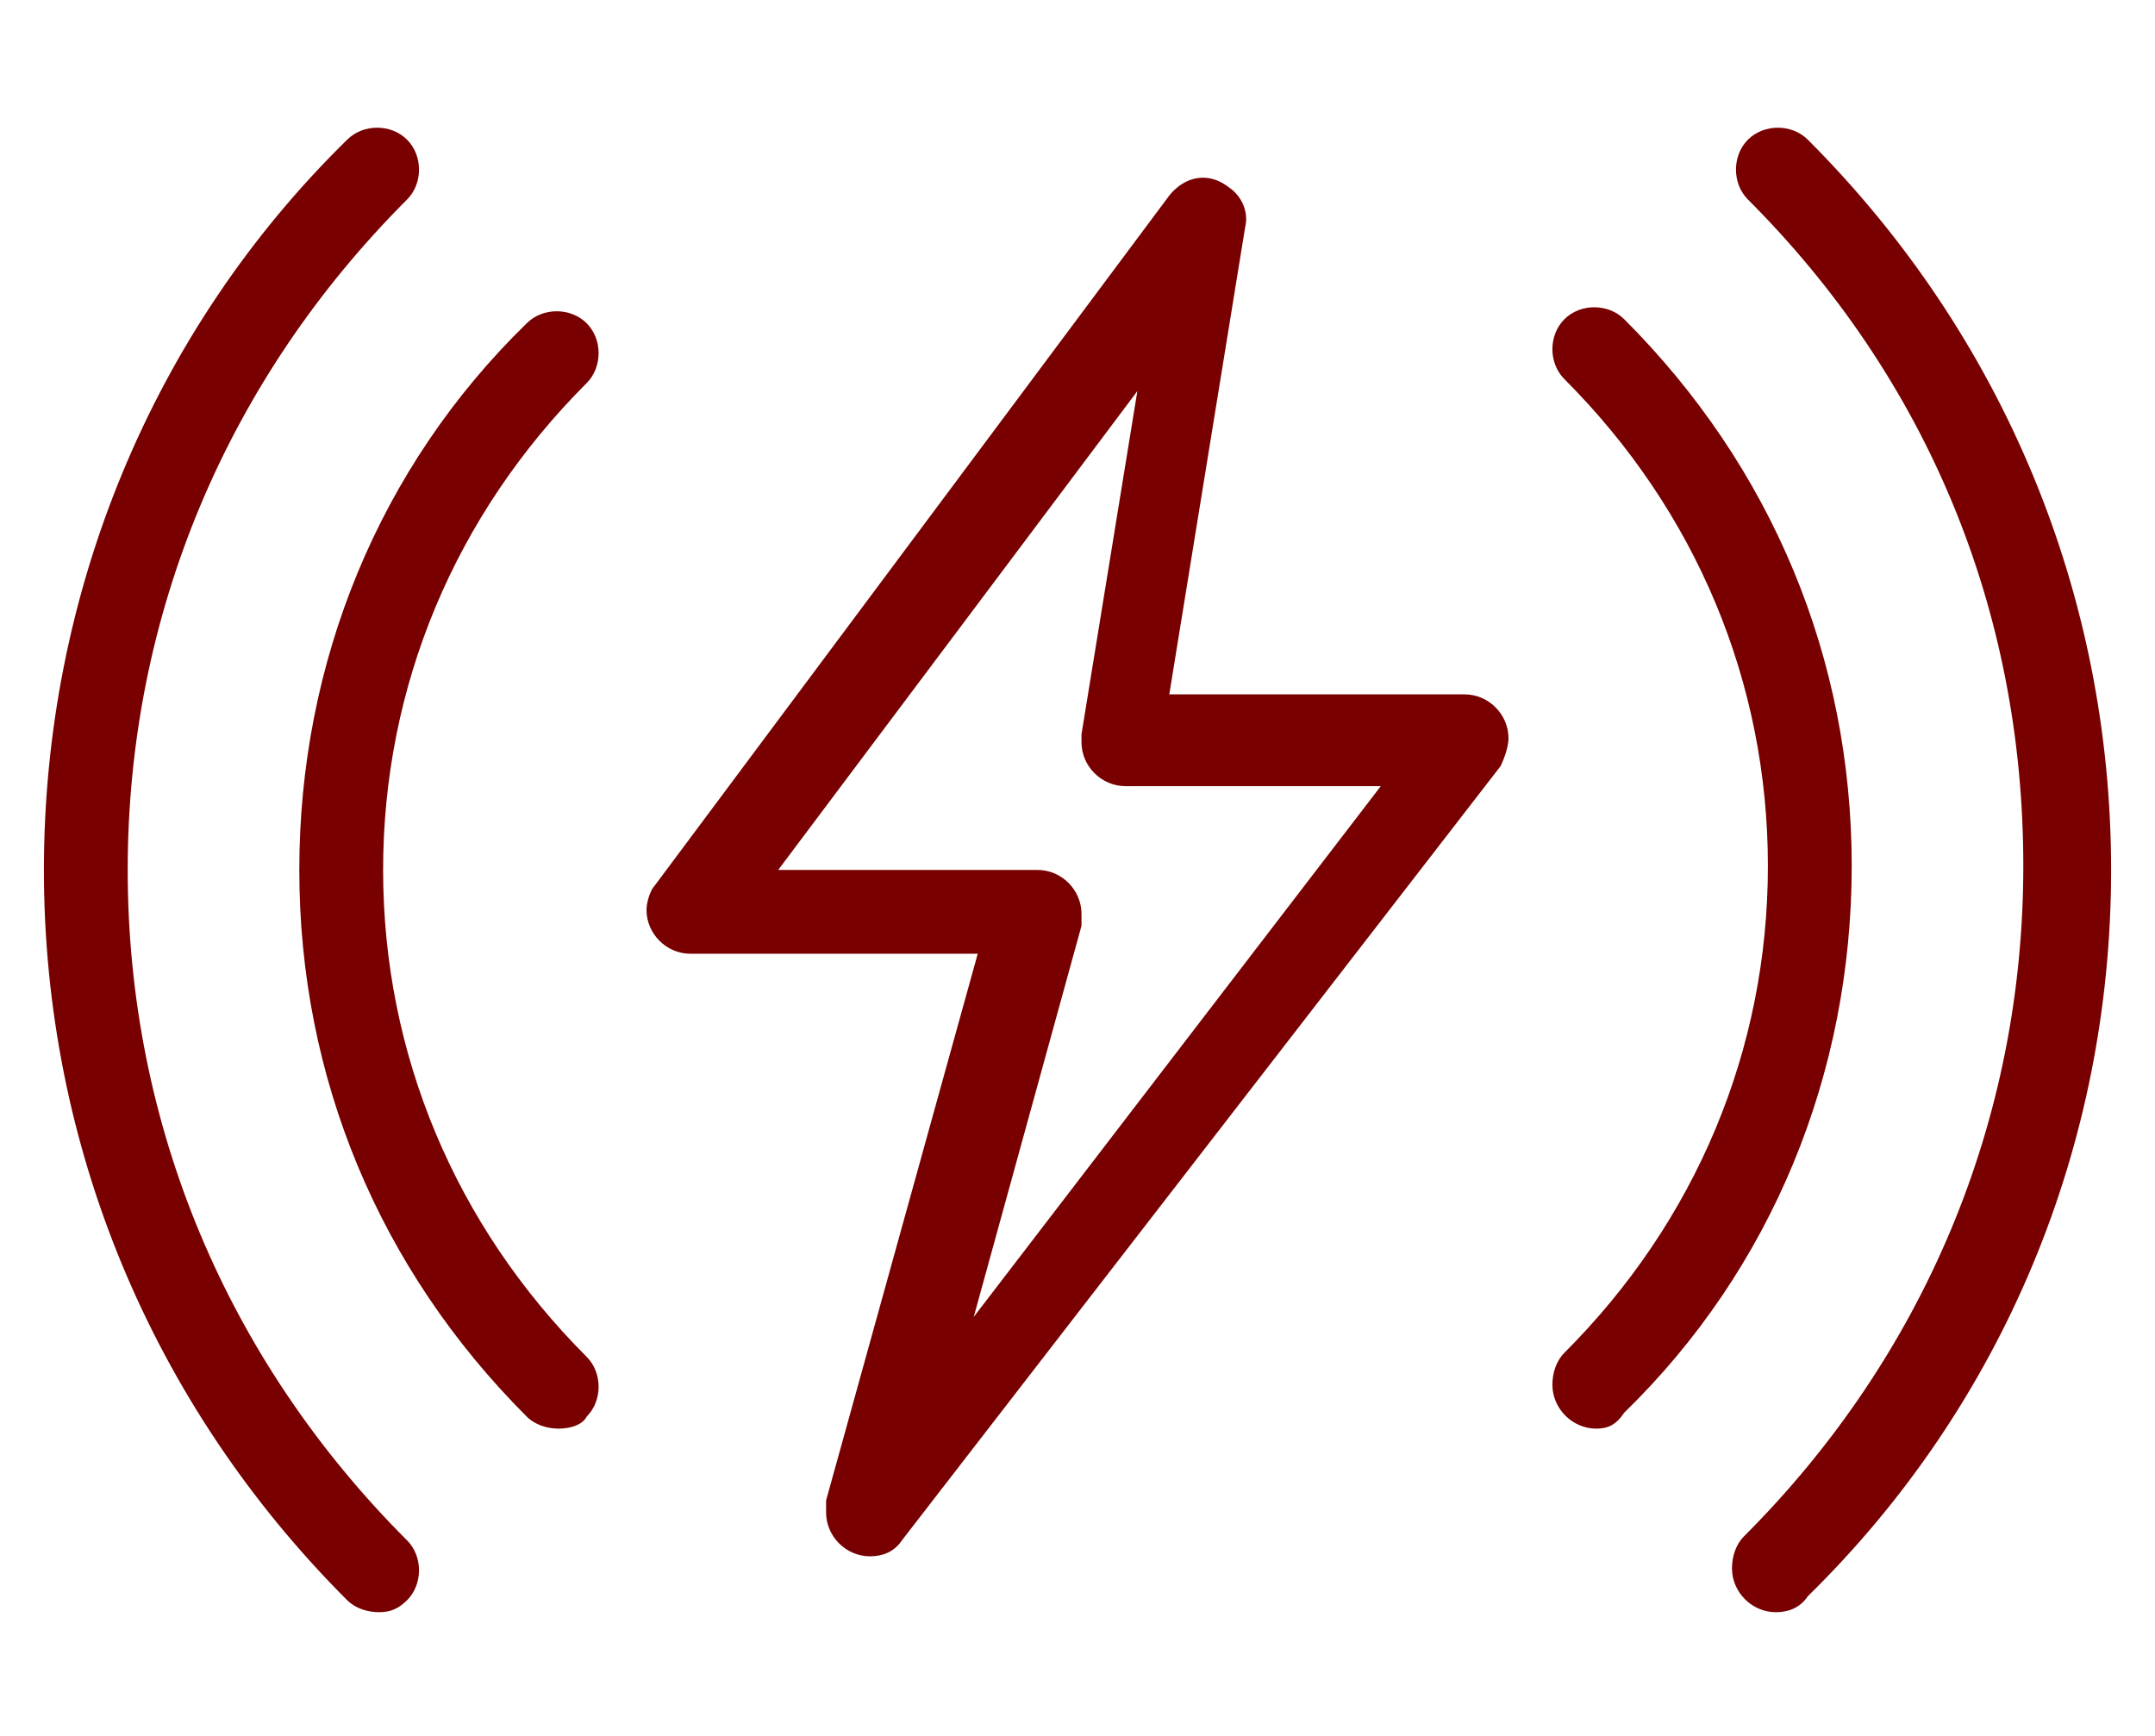
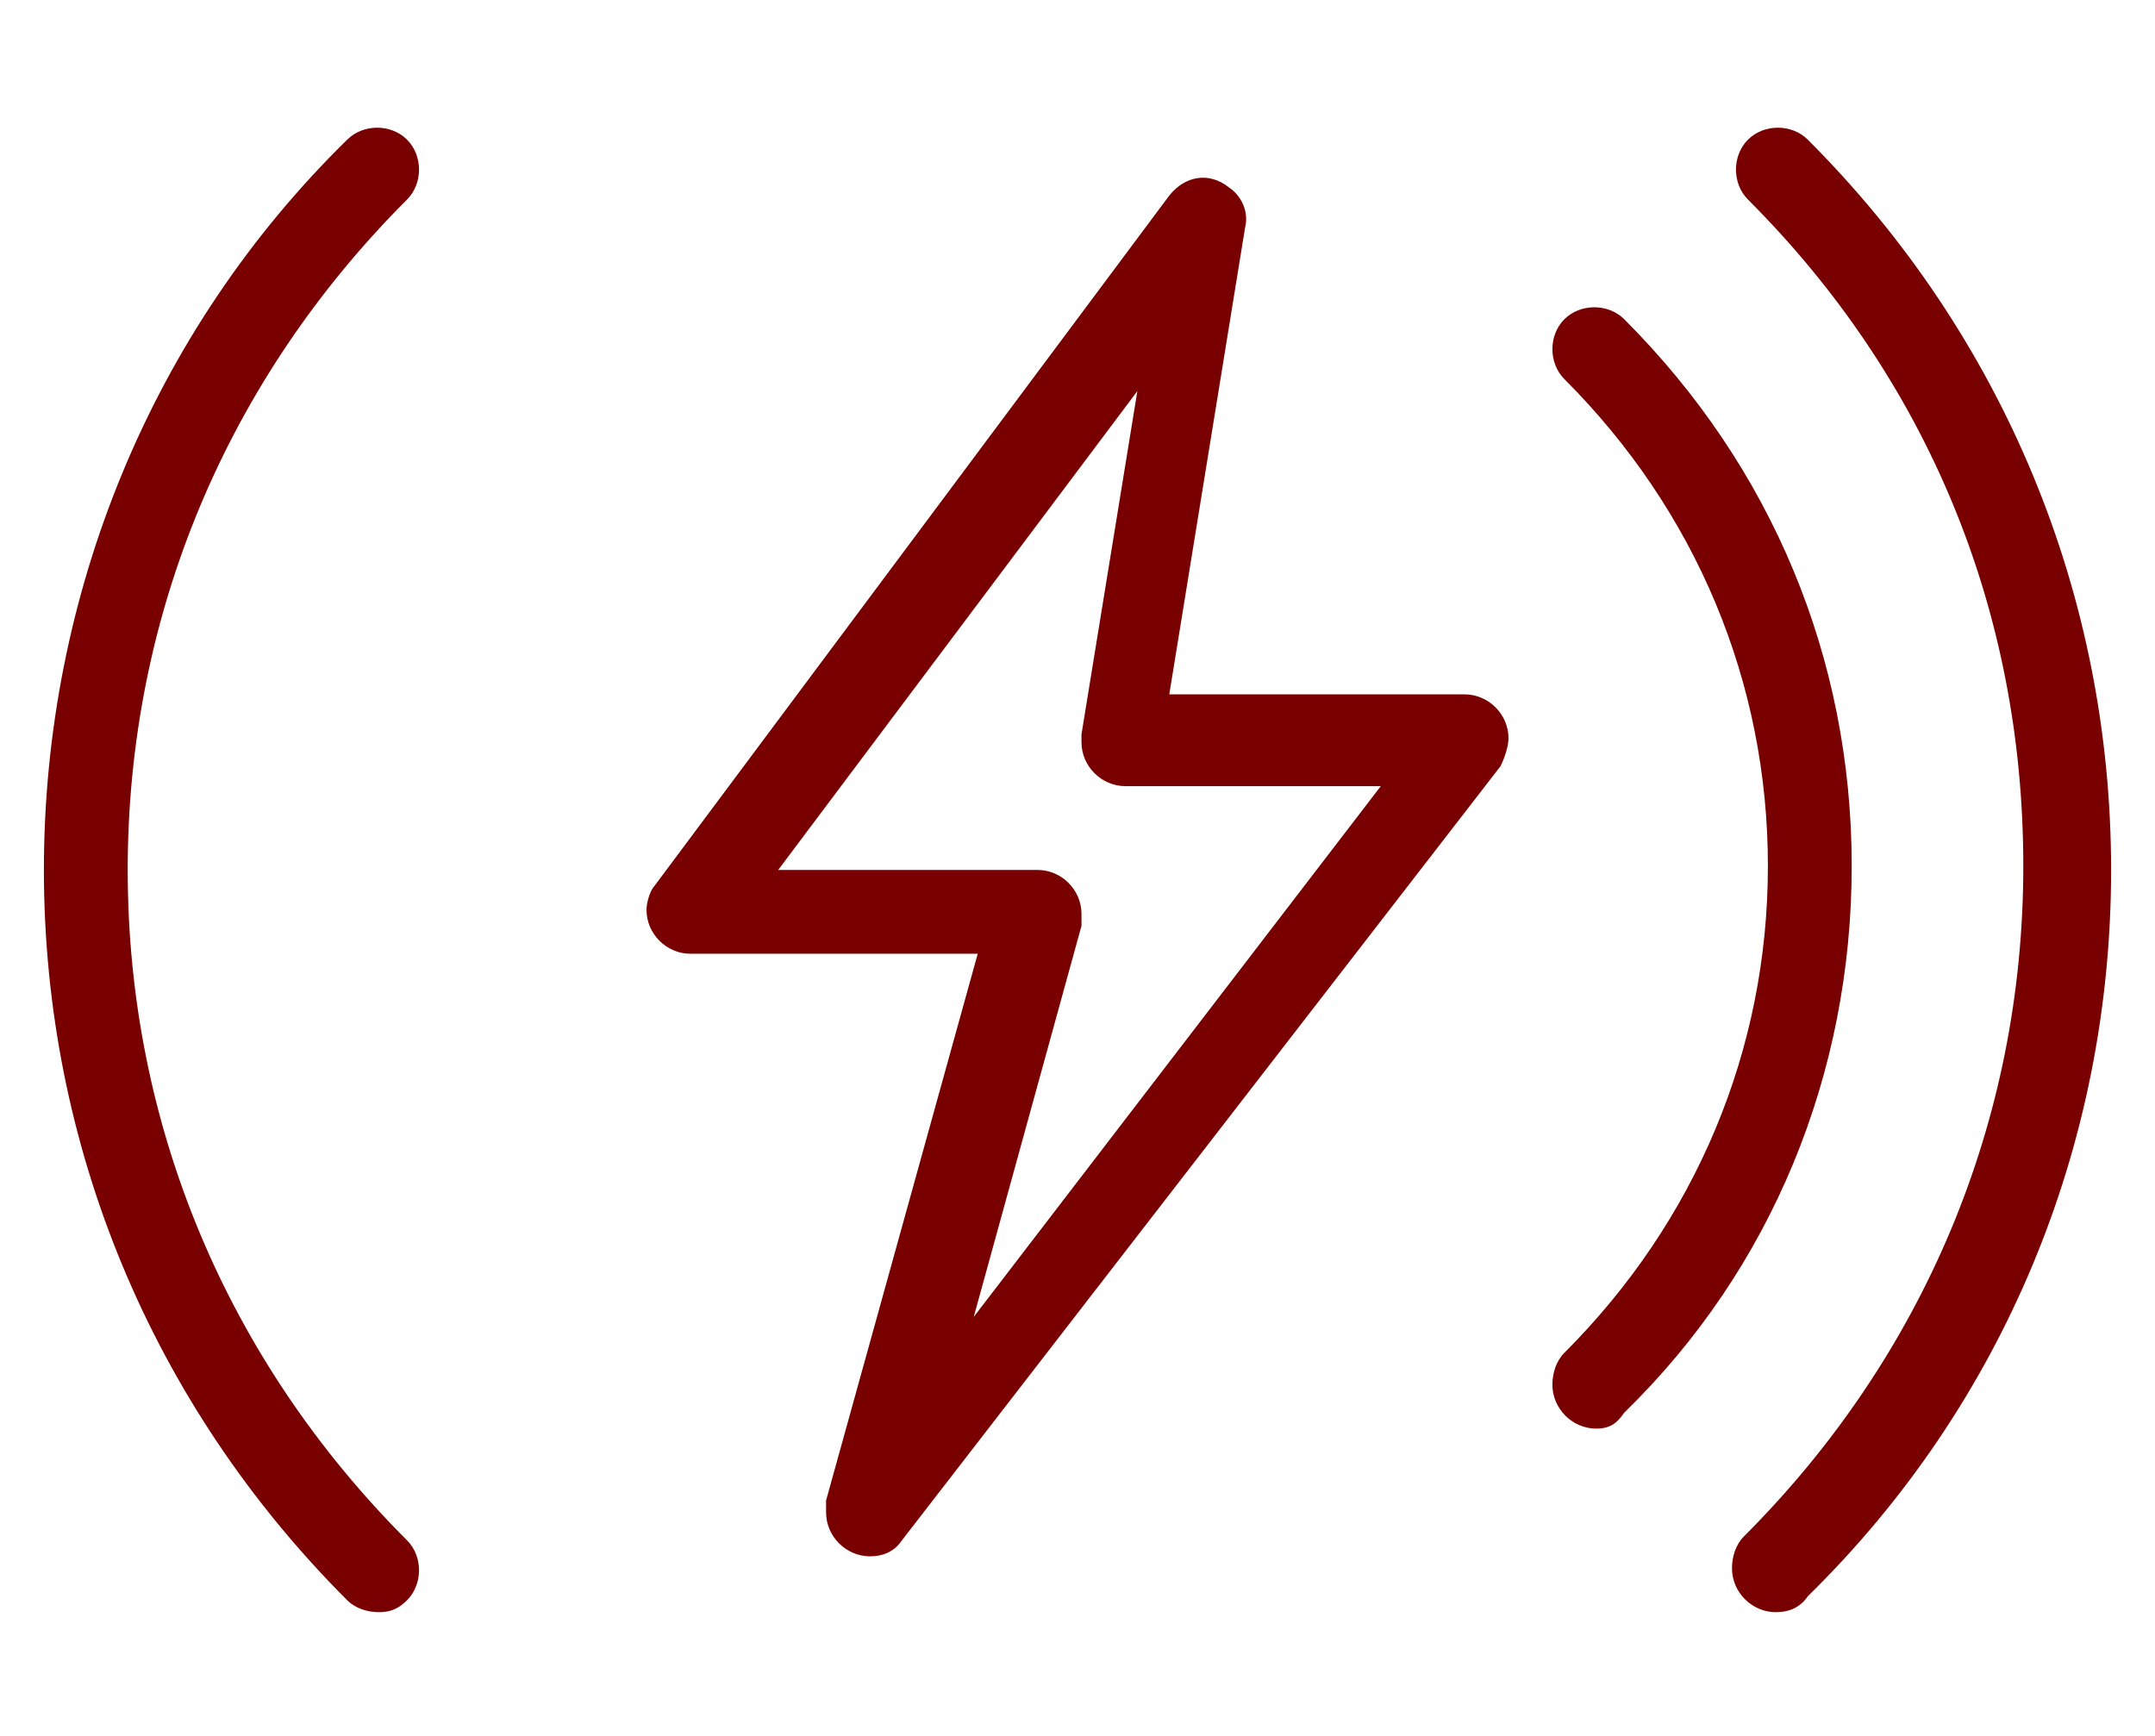
<svg xmlns="http://www.w3.org/2000/svg" version="1.1" id="Layer_1" x="0px" y="0px" viewBox="0 0 54 43.5" style="enable-background:new 0 0 54 43.5;" xml:space="preserve">
  <style type="text/css">
	.st0{fill:#780000;}
</style>
  <g>
-     <path class="st0" d="M14,35.8c-0.3,0-0.6-0.1-0.8-0.3c-3.7-3.7-5.7-8.5-5.7-13.7s2-10.1,5.7-13.7c0.4-0.4,1.1-0.4,1.5,0   c0.4,0.4,0.4,1.1,0,1.5c-3.3,3.3-5.1,7.6-5.1,12.2s1.8,8.9,5.1,12.2c0.4,0.4,0.4,1.1,0,1.5C14.6,35.7,14.3,35.8,14,35.8z" />
    <path class="st0" d="M9.5,40.4c-0.3,0-0.6-0.1-0.8-0.3c-4.9-4.9-7.6-11.4-7.6-18.3S3.8,8.3,8.7,3.5c0.4-0.4,1.1-0.4,1.5,0   c0.4,0.4,0.4,1.1,0,1.5c-4.5,4.5-7,10.4-7,16.8s2.5,12.3,7,16.8c0.4,0.4,0.4,1.1,0,1.5C10,40.3,9.8,40.4,9.5,40.4L9.5,40.4z    M44.5,40.4c-0.6,0-1.1-0.5-1.1-1.1c0-0.3,0.1-0.6,0.3-0.8c4.5-4.5,7-10.4,7-16.8S48.3,9.5,43.8,5c-0.4-0.4-0.4-1.1,0-1.5   c0.4-0.4,1.1-0.4,1.5,0c4.9,4.9,7.6,11.4,7.6,18.3S50.2,35.2,45.3,40C45.1,40.3,44.8,40.4,44.5,40.4z" />
    <path class="st0" d="M40,35.8c-0.6,0-1.1-0.5-1.1-1.1c0-0.3,0.1-0.6,0.3-0.8c3.3-3.3,5.1-7.6,5.1-12.2s-1.8-8.9-5.1-12.2   c-0.4-0.4-0.4-1.1,0-1.5c0.4-0.4,1.1-0.4,1.5,0c3.7,3.7,5.7,8.5,5.7,13.7s-2,10.1-5.7,13.7C40.5,35.7,40.3,35.8,40,35.8L40,35.8z    M21.8,39c-0.6,0-1.1-0.5-1.1-1.1c0-0.1,0-0.2,0-0.3l3.8-13.7h-7.2c-0.6,0-1.1-0.5-1.1-1.1c0-0.2,0.1-0.5,0.2-0.6L29.3,4.9   c0.4-0.5,1-0.6,1.5-0.2c0.3,0.2,0.5,0.6,0.4,1l-1.9,11.7h7.4c0.6,0,1.1,0.5,1.1,1.1c0,0.2-0.1,0.5-0.2,0.7L22.6,38.6   C22.4,38.9,22.1,39,21.8,39z M19.5,21.8h6.5c0.6,0,1.1,0.5,1.1,1.1c0,0.1,0,0.2,0,0.3l-2.7,9.8l10.2-13.3h-6.4   c-0.6,0-1.1-0.5-1.1-1.1c0-0.1,0-0.1,0-0.2l1.4-8.6L19.5,21.8z" />
  </g>
</svg>